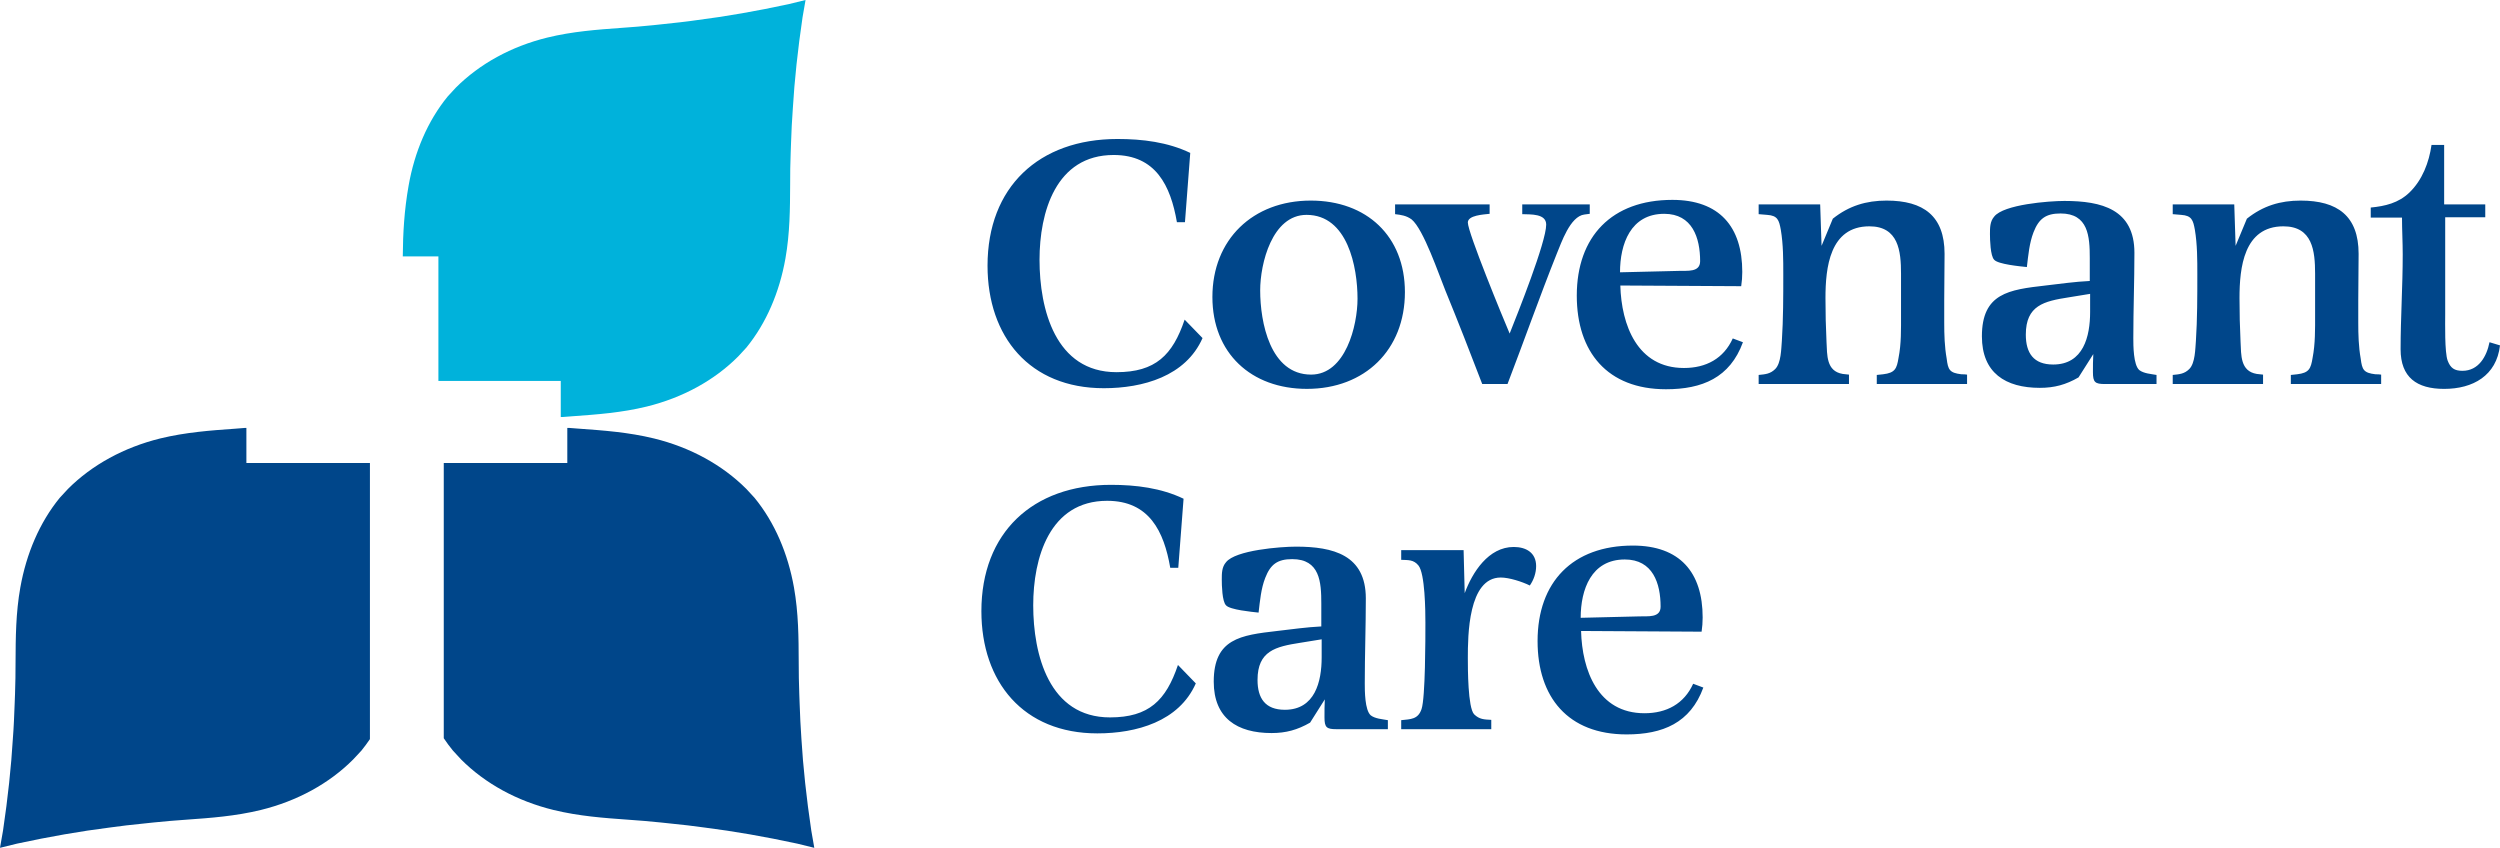
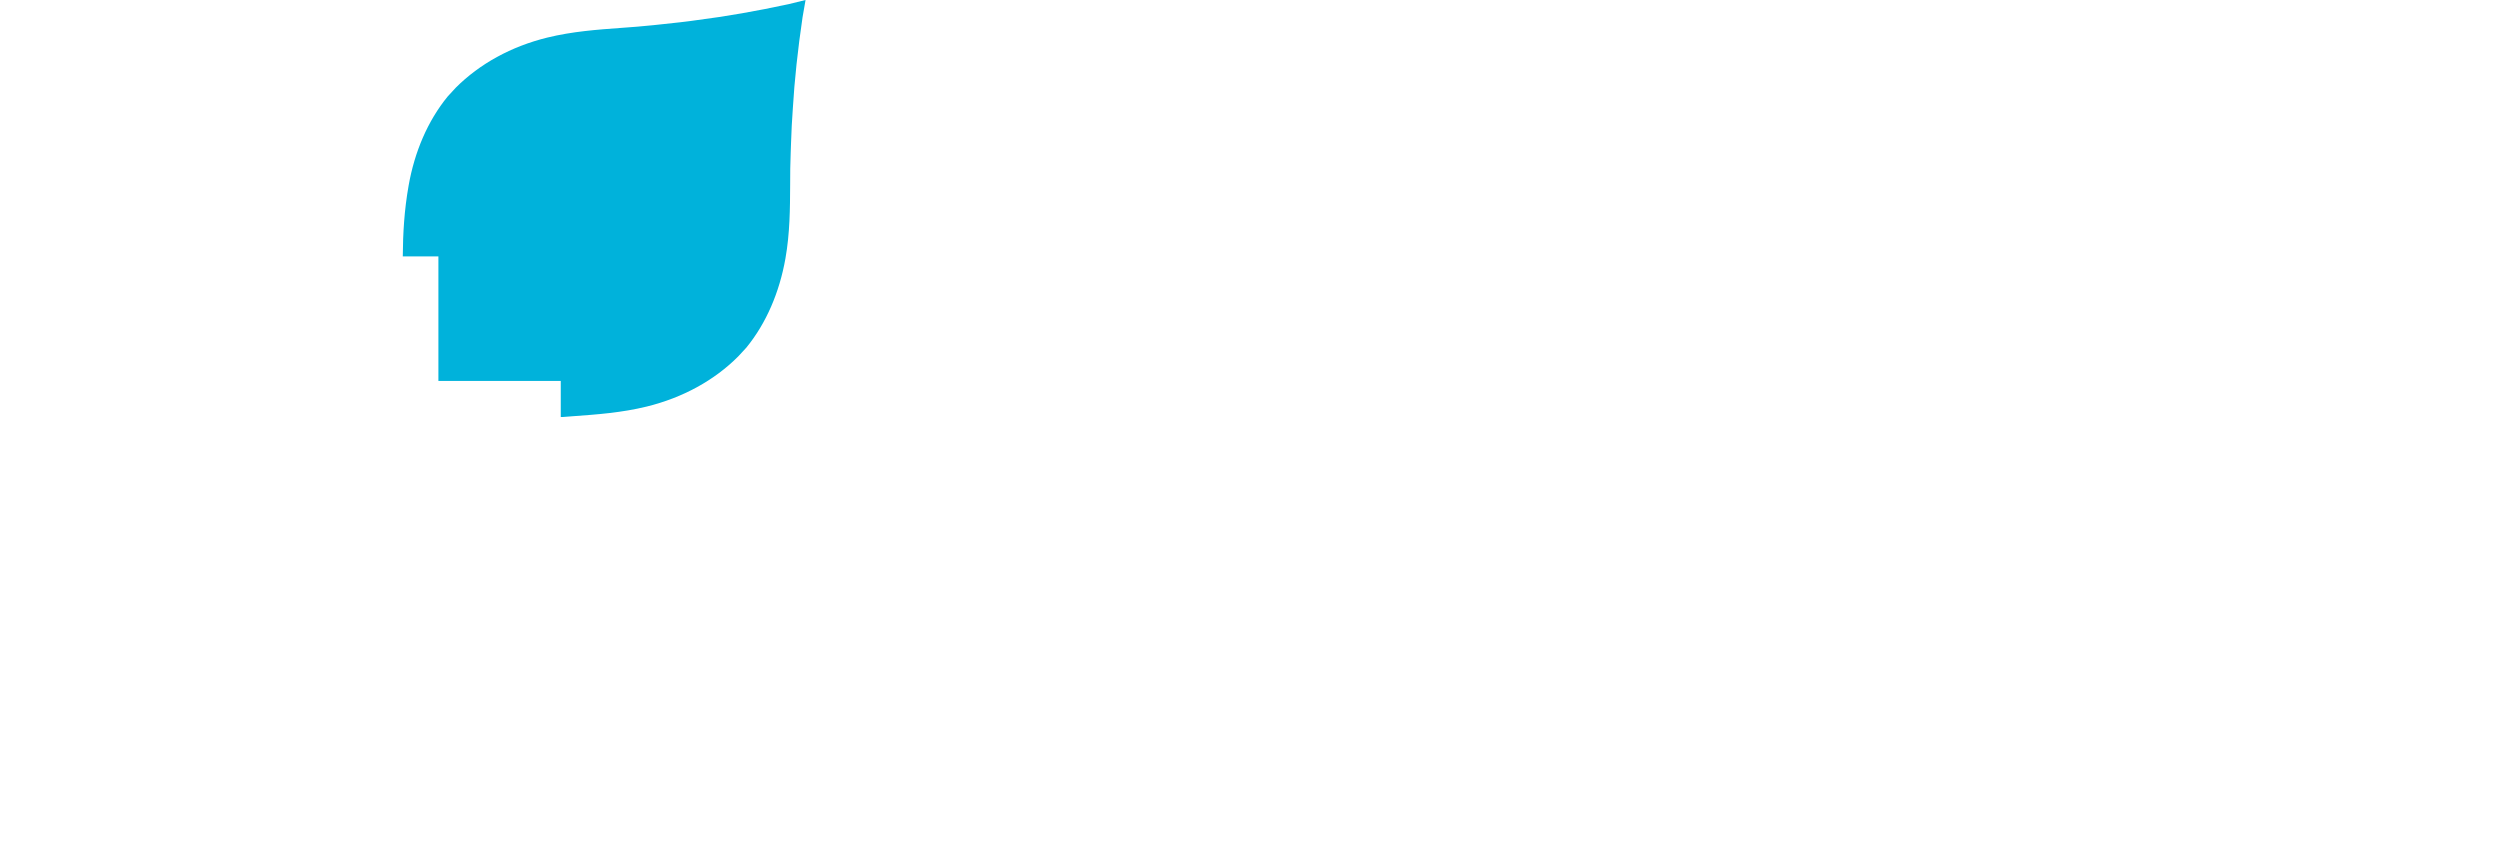
<svg xmlns="http://www.w3.org/2000/svg" version="1.1" viewBox="0 0 230 78" height="78px" width="230px">
  <title>logo_covenant_care</title>
  <defs>
    <polygon points="0 -1.15585507e-15 36.916 -1.15585507e-15 36.916 38.2 0 38.2" id="path-1" />
  </defs>
  <g fill-rule="evenodd" fill="none" stroke-width="1" stroke="none" id="2-WHY-WE-NEED-YOU">
    <g transform="translate(-293, -1233)" id="2.1-:-T3-:-Care-in-Your-Community">
      <g transform="translate(293, 1233)" id="logo_covenant_care">
-         <path fill-rule="nonzero" fill="#00468A" id="Shape" d="M74.637,76.403 C74.19,73.405 73.886,70.559 73.729,67.96 C73.649,66.881 73.606,65.804 73.567,64.757 L73.535,63.883 C73.492,62.888 73.486,61.869 73.481,60.882 C73.473,58.679 73.462,56.399 73.046,54.049 C72.49,50.926 71.272,48.062 69.418,45.8 L68.664,44.982 C66.446,42.765 63.512,41.158 60.169,40.338 C57.824,39.767 55.532,39.602 53.311,39.441 C53.011,39.42 52.704,39.395 52.4,39.372 L52.192,39.372 L52.192,42.598 L40.826,42.598 L40.826,67.915 C41.088,68.308 41.367,68.69 41.668,69.054 L42.422,69.871 C44.641,72.094 47.576,73.697 50.92,74.516 C53.262,75.088 55.558,75.254 57.777,75.412 C58.769,75.484 59.795,75.56 60.796,75.669 L61.699,75.765 C62.736,75.872 63.816,75.986 64.868,76.14 C67.502,76.472 70.352,76.967 73.348,77.614 L74.915,78 L74.637,76.403 Z M149.648,67.566 C152.969,67.566 155.517,66.513 156.707,63.256 L155.771,62.905 C154.933,64.755 153.322,65.618 151.291,65.618 C147.001,65.618 145.551,61.659 145.459,58.05 L156.548,58.115 C156.611,57.669 156.644,57.252 156.644,56.805 C156.644,52.652 154.546,50.193 150.225,50.193 C144.682,50.193 141.457,53.547 141.457,58.977 C141.457,64.149 144.262,67.566 149.648,67.566 Z M145.423,56.838 C145.423,54.251 146.389,51.472 149.483,51.472 C152.068,51.472 152.775,53.675 152.775,55.814 C152.775,56.869 151.58,56.676 150.841,56.707 L145.423,56.838 Z M138.069,53.132 C138.843,53.132 140.036,53.516 140.743,53.866 C141.101,53.356 141.324,52.718 141.324,52.081 C141.324,50.865 140.423,50.321 139.262,50.321 C136.941,50.321 135.457,52.652 134.753,54.57 L134.651,50.611 L128.911,50.611 L128.911,51.504 C129.558,51.535 130.041,51.472 130.491,52.016 C131.106,52.75 131.137,56.229 131.137,57.284 C131.137,58.722 131.137,64.18 130.782,65.236 C130.458,66.192 129.785,66.161 128.911,66.256 L128.911,67.085 L137.197,67.085 L137.197,66.227 C136.551,66.192 136.104,66.192 135.619,65.714 C135.041,65.11 135.041,61.469 135.041,60.54 C135.041,58.498 135.07,53.132 138.069,53.132 L138.069,53.132 Z M127.684,67.085 L127.684,66.256 C127.169,66.16 126.525,66.129 126.109,65.812 C125.559,65.329 125.559,63.543 125.559,62.873 C125.559,60.253 125.656,57.632 125.656,55.051 C125.656,51.055 122.658,50.291 119.238,50.291 C117.82,50.291 113.661,50.611 112.792,51.727 C112.404,52.173 112.404,52.75 112.404,53.324 C112.404,53.834 112.436,55.335 112.792,55.687 C113.145,56.101 115.175,56.293 115.79,56.359 C115.919,55.27 116.013,54.155 116.402,53.164 C116.884,51.92 117.53,51.44 118.883,51.44 C121.431,51.44 121.56,53.548 121.56,55.527 L121.56,57.632 C120.206,57.698 118.852,57.892 117.498,58.049 C114.145,58.434 111.664,58.751 111.664,62.711 C111.664,66.065 113.82,67.441 116.983,67.441 C118.305,67.441 119.367,67.151 120.529,66.482 L121.881,64.342 C121.853,64.884 121.853,65.427 121.853,66.001 C121.853,66.926 122.046,67.085 122.948,67.085 L127.684,67.085 Z M121.593,60.476 C121.593,62.711 120.981,65.3 118.207,65.3 C116.402,65.3 115.693,64.246 115.693,62.554 C115.693,59.872 117.37,59.489 119.626,59.136 L121.593,58.817 L121.593,60.476 Z M100.955,67.471 C104.537,67.471 108.467,66.386 110.014,62.873 L108.372,61.178 C107.274,64.436 105.696,66.001 102.12,66.001 C96.507,66.001 95.056,60.221 95.056,55.686 C95.056,51.344 96.541,46.074 101.858,46.074 C105.73,46.074 107.085,48.885 107.663,52.237 L108.401,52.237 L108.888,45.883 C106.824,44.892 104.501,44.605 102.214,44.605 C94.992,44.605 90.288,49.014 90.288,56.229 C90.288,62.743 94.153,67.471 100.955,67.471 L100.955,67.471 Z M230,31.776 L229.034,31.484 C228.776,32.799 228.03,34.115 226.544,34.115 C225.803,34.115 225.443,33.855 225.186,33.182 C224.898,32.414 224.958,29.725 224.958,28.892 L224.958,19.99 L228.644,19.99 L228.644,18.806 L224.862,18.806 L224.862,13.332 L223.7,13.332 C223.472,14.934 222.858,16.564 221.662,17.717 C220.66,18.679 219.43,18.966 218.108,19.094 L218.108,20.022 L220.984,20.022 C220.984,21.145 221.05,22.294 221.05,23.418 C221.05,26.331 220.855,29.244 220.855,32.127 C220.855,34.72 222.342,35.778 224.862,35.778 C227.512,35.778 229.681,34.559 230,31.776 L230,31.776 Z M219.066,35.331 L219.066,34.465 C218.901,34.434 218.705,34.434 218.543,34.434 C217.446,34.304 217.316,34.016 217.185,32.993 C216.992,31.903 216.96,30.784 216.96,29.693 L216.96,27.612 C216.96,26.205 216.992,24.795 216.992,23.354 C216.992,19.865 215.053,18.454 211.659,18.454 C209.783,18.454 208.201,18.934 206.714,20.119 L205.676,22.617 L205.552,18.806 L199.891,18.806 L199.891,19.703 L200.665,19.768 C201.639,19.832 201.767,20.25 201.929,21.143 C202.154,22.49 202.154,23.898 202.154,25.243 C202.154,27.292 202.154,29.341 202.023,31.359 C201.961,32.097 201.961,33.407 201.413,33.952 C200.961,34.401 200.508,34.434 199.891,34.495 L199.891,35.331 L208.201,35.331 L208.201,34.465 C208.009,34.434 207.811,34.434 207.617,34.401 C206.1,34.144 206.194,32.672 206.131,31.455 C206.066,30.11 206.034,28.763 206.034,27.422 C206.034,24.633 206.424,20.822 210.074,20.822 C212.758,20.822 212.989,23.096 212.989,25.179 L212.989,28.956 C212.989,30.271 213.012,31.616 212.758,32.927 C212.594,33.921 212.437,34.304 211.335,34.434 L210.757,34.495 L210.757,35.331 L219.066,35.331 Z M193.651,35.331 C192.745,35.331 192.55,35.169 192.55,34.24 C192.55,33.663 192.55,33.12 192.584,32.576 L191.225,34.721 C190.063,35.393 188.994,35.682 187.669,35.682 C184.501,35.682 182.335,34.304 182.335,30.942 C182.335,26.973 184.825,26.652 188.185,26.267 C189.543,26.107 190.899,25.916 192.259,25.85 L192.259,23.737 C192.259,21.752 192.128,19.639 189.575,19.639 C188.217,19.639 187.57,20.119 187.084,21.368 C186.699,22.36 186.602,23.481 186.472,24.569 C185.859,24.505 183.821,24.314 183.465,23.898 C183.112,23.546 183.076,22.041 183.076,21.53 C183.076,20.952 183.076,20.377 183.465,19.928 C184.336,18.806 188.51,18.487 189.93,18.487 C193.358,18.487 196.366,19.254 196.366,23.258 C196.366,25.85 196.265,28.478 196.265,31.103 C196.265,31.776 196.265,33.569 196.816,34.049 C197.238,34.367 197.884,34.401 198.4,34.495 L198.4,35.331 L193.651,35.331 Z M192.291,27.035 L190.32,27.356 C188.057,27.709 186.375,28.092 186.375,30.784 C186.375,32.478 187.084,33.536 188.896,33.536 C191.68,33.536 192.291,30.942 192.291,28.703 L192.291,27.035 Z M180.97,35.331 L180.97,34.465 C180.807,34.434 180.613,34.434 180.451,34.434 C179.352,34.304 179.221,34.016 179.094,32.993 C178.9,31.903 178.869,30.784 178.869,29.693 L178.869,27.612 C178.869,26.205 178.9,24.795 178.9,23.354 C178.9,19.865 176.959,18.454 173.565,18.454 C171.692,18.454 170.106,18.934 168.62,20.119 L167.584,22.617 L167.456,18.806 L161.796,18.806 L161.796,19.703 L162.576,19.768 C163.544,19.832 163.672,20.25 163.835,21.143 C164.062,22.49 164.062,23.898 164.062,25.243 C164.062,27.292 164.062,29.341 163.931,31.359 C163.868,32.097 163.868,33.407 163.319,33.952 C162.864,34.401 162.414,34.434 161.796,34.495 L161.796,35.331 L170.106,35.331 L170.106,34.465 C169.913,34.434 169.721,34.434 169.525,34.401 C168.008,34.144 168.105,32.672 168.039,31.455 C167.973,30.11 167.943,28.763 167.943,27.422 C167.943,24.633 168.329,20.822 171.982,20.822 C174.664,20.822 174.894,23.096 174.894,25.179 L174.894,28.956 C174.894,30.271 174.925,31.616 174.664,32.927 C174.504,33.921 174.342,34.304 173.241,34.434 L172.663,34.495 L172.663,35.331 L180.97,35.331 Z M160.35,31.486 C159.157,34.753 156.601,35.811 153.272,35.811 C147.874,35.811 145.064,32.384 145.064,27.197 C145.064,21.752 148.293,18.389 153.855,18.389 C158.186,18.389 160.289,20.856 160.289,25.018 C160.289,25.467 160.256,25.884 160.19,26.33 L149.07,26.267 C149.17,29.886 150.62,33.855 154.923,33.855 C156.958,33.855 158.573,32.993 159.415,31.136 L160.35,31.486 Z M153.11,19.671 C150.007,19.671 149.041,22.458 149.041,25.052 L154.468,24.922 C155.211,24.892 156.412,25.082 156.412,24.026 C156.412,21.881 155.697,19.671 153.11,19.671 L153.11,19.671 Z M146.257,19.671 L146.257,18.806 L140.047,18.806 L140.047,19.703 C140.826,19.735 142.25,19.639 142.25,20.664 C142.25,22.265 139.628,28.829 138.888,30.687 C138.272,29.246 135.041,21.401 135.041,20.47 C135.041,19.8 136.496,19.735 137.045,19.671 L137.045,18.806 L128.348,18.806 L128.348,19.703 C128.898,19.768 129.38,19.832 129.864,20.183 C130.968,21.079 132.388,25.305 132.969,26.716 C134.136,29.565 135.264,32.448 136.365,35.331 L138.691,35.331 C140.212,31.359 141.635,27.324 143.218,23.354 C143.638,22.36 144.445,19.894 145.769,19.735 L146.257,19.671 Z M120.235,35.776 C115.094,35.776 111.541,32.48 111.541,27.322 C111.541,22.039 115.259,18.454 120.593,18.454 C125.73,18.454 129.252,21.722 129.252,26.875 C129.252,32.19 125.568,35.776 120.235,35.776 L120.235,35.776 Z M120.622,34.463 C123.793,34.463 124.892,29.948 124.892,27.484 C124.892,24.568 123.985,19.768 120.202,19.768 C117.033,19.768 115.937,24.249 115.937,26.716 C115.937,29.629 116.842,34.463 120.622,34.463 Z M110.634,31.103 L108.987,29.406 C107.886,32.671 106.305,34.24 102.714,34.24 C97.089,34.24 95.636,28.443 95.636,23.896 C95.636,19.543 97.123,14.259 102.457,14.259 C106.334,14.259 107.693,17.077 108.276,20.441 L109.016,20.441 L109.503,14.068 C107.434,13.074 105.105,12.787 102.81,12.787 C95.571,12.787 90.853,17.207 90.853,24.443 C90.853,30.978 94.729,35.715 101.55,35.715 C105.137,35.715 109.082,34.622 110.634,31.103 L110.634,31.103 Z M34.033,67.999 C33.785,68.361 33.526,68.719 33.251,69.055 L32.492,69.87 C30.276,72.094 27.336,73.697 23.995,74.518 C21.656,75.088 19.358,75.254 17.14,75.411 C16.146,75.484 15.118,75.561 14.12,75.669 L13.22,75.765 C12.176,75.871 11.099,75.986 10.049,76.139 C7.417,76.47 4.565,76.967 1.567,77.614 L0,78 L0.28,76.403 C0.724,73.405 1.029,70.558 1.183,67.96 C1.269,66.881 1.308,65.806 1.348,64.757 L1.381,63.882 C1.423,62.886 1.426,61.871 1.431,60.882 C1.442,58.677 1.45,56.398 1.87,54.049 C2.425,50.926 3.647,48.064 5.495,45.801 L6.253,44.981 C8.466,42.765 11.407,41.16 14.744,40.336 C17.088,39.767 19.384,39.6 21.604,39.443 C21.904,39.42 22.208,39.395 22.517,39.371 L22.668,39.371 L22.668,42.598 L34.033,42.598 L34.033,67.999 Z" />
        <g id="Group">
          <g transform="translate(0, 0.038)" id="Clipped">
            <mask fill="white" id="mask-2">
                            
                        </mask>
            <g id="Path" />
            <path mask="url(#mask-2)" fill-rule="nonzero" fill="#00B2DB" id="Path" d="M22.383,34.897 L33.599,34.897 L33.599,23.489 L36.916,23.489 C36.904,21.369 36.787,19.266 36.385,17.001 C35.838,13.913 34.634,11.085 32.81,8.846 L32.066,8.037 C29.873,5.843 26.974,4.256 23.679,3.444 C21.366,2.879 19.101,2.715 16.914,2.556 C15.932,2.485 14.919,2.412 13.934,2.304 L13.041,2.209 C12.013,2.101 10.954,1.99 9.915,1.838 C7.318,1.508 4.506,1.018 1.548,0.379 L-0,-3.37583069e-15 L0.278,1.579 C0.715,4.541 1.014,7.355 1.169,9.927 C1.254,10.991 1.295,12.06 1.33,13.094 L1.364,13.959 C1.405,14.944 1.409,15.951 1.413,16.926 C1.425,19.106 1.436,21.359 1.846,23.685 C2.394,26.772 3.6,29.603 5.422,31.84 L6.172,32.65 C8.355,34.846 11.257,36.433 14.554,37.245 C16.865,37.811 19.128,37.973 21.32,38.131 C21.613,38.152 21.915,38.176 22.22,38.2 L22.383,38.2 L22.383,34.897 Z" />
          </g>
          <path fill-rule="nonzero" fill="#00B2DB" id="Path" d="M72.561,0.381 C69.592,1.022 66.77,1.514 64.158,1.845 C63.116,1.998 62.05,2.11 61.021,2.218 L60.124,2.314 C59.135,2.422 58.12,2.495 57.136,2.567 C54.938,2.726 52.665,2.892 50.348,3.458 C47.036,4.274 44.129,5.867 41.929,8.071 L41.181,8.883 C39.347,11.131 38.139,13.972 37.593,17.072 C37.19,19.348 37.072,21.459 37.056,23.588 L40.333,23.588 L40.333,35.044 L51.59,35.044 L51.59,38.361 L51.812,38.361 C52.113,38.337 52.418,38.313 52.714,38.292 C54.911,38.133 57.184,37.971 59.504,37.402 C62.813,36.587 65.725,34.993 67.919,32.788 L68.67,31.974 C70.501,29.727 71.711,26.885 72.259,23.785 C72.673,21.449 72.683,19.187 72.694,16.997 C72.697,16.018 72.7,15.007 72.745,14.018 L72.776,13.149 C72.814,12.111 72.856,11.038 72.941,9.969 C73.093,7.388 73.396,4.56 73.835,1.586 L74.111,0 L72.561,0.381 Z" />
        </g>
      </g>
    </g>
  </g>
</svg>